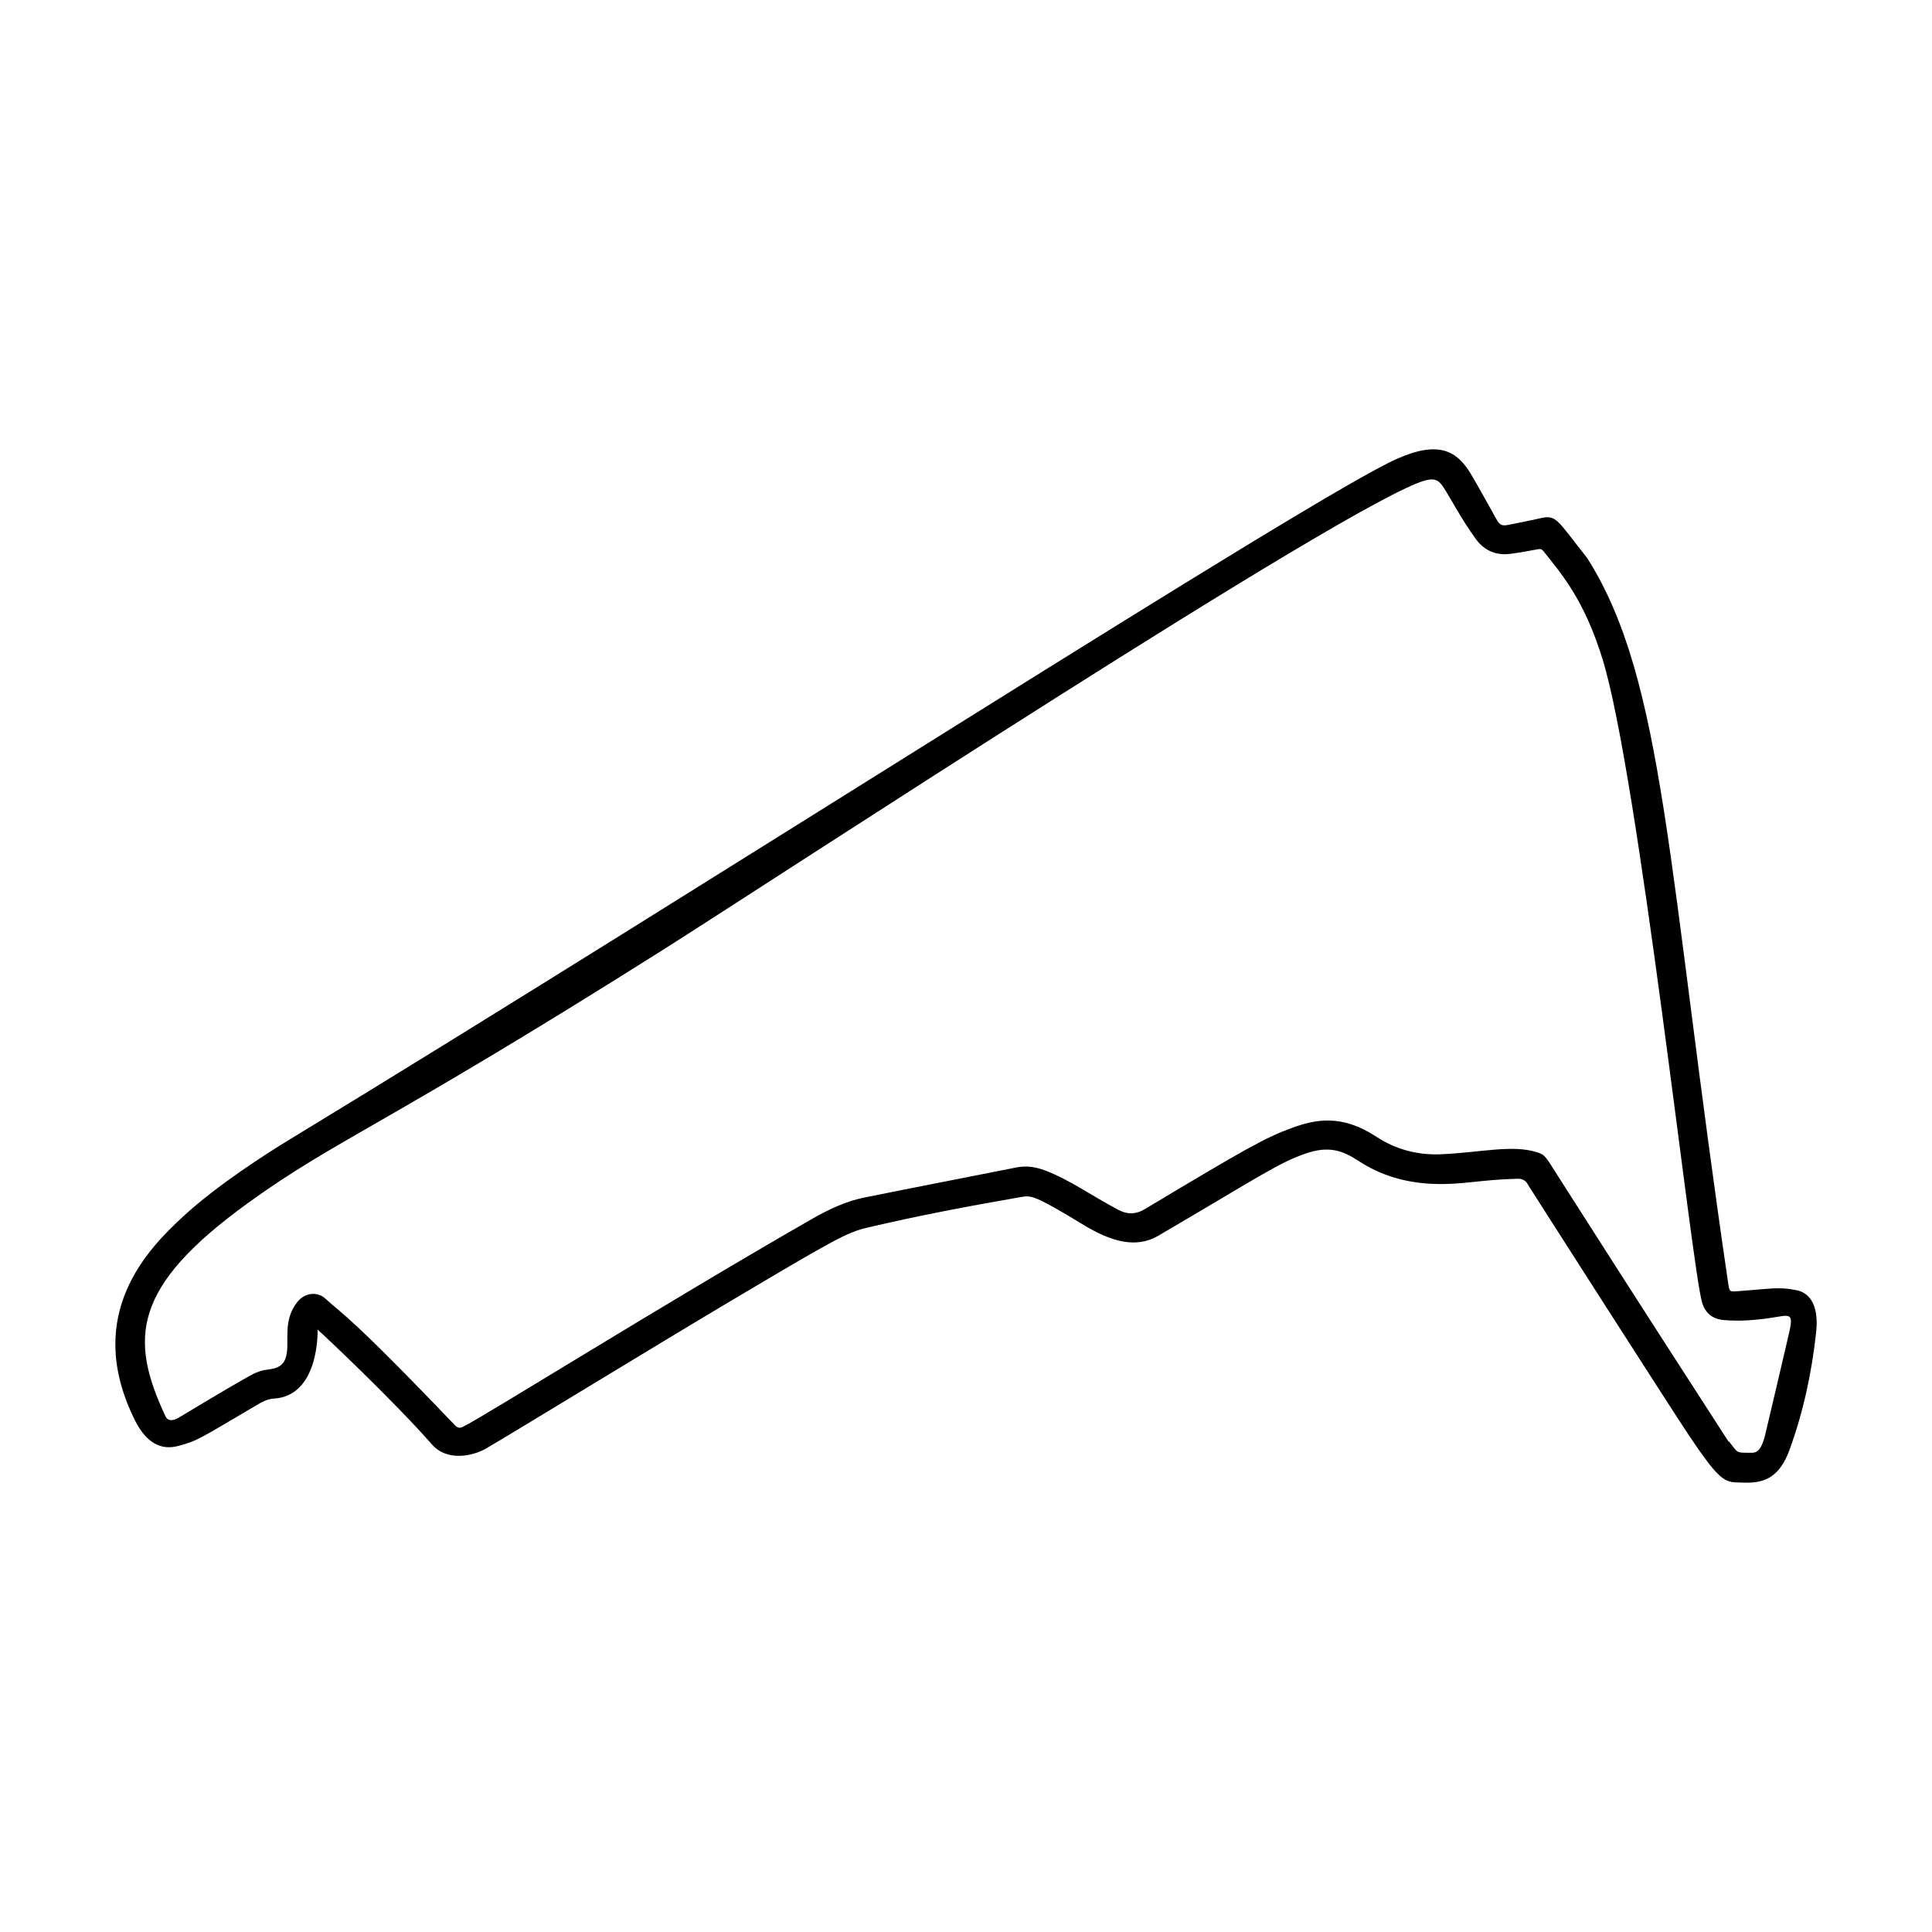
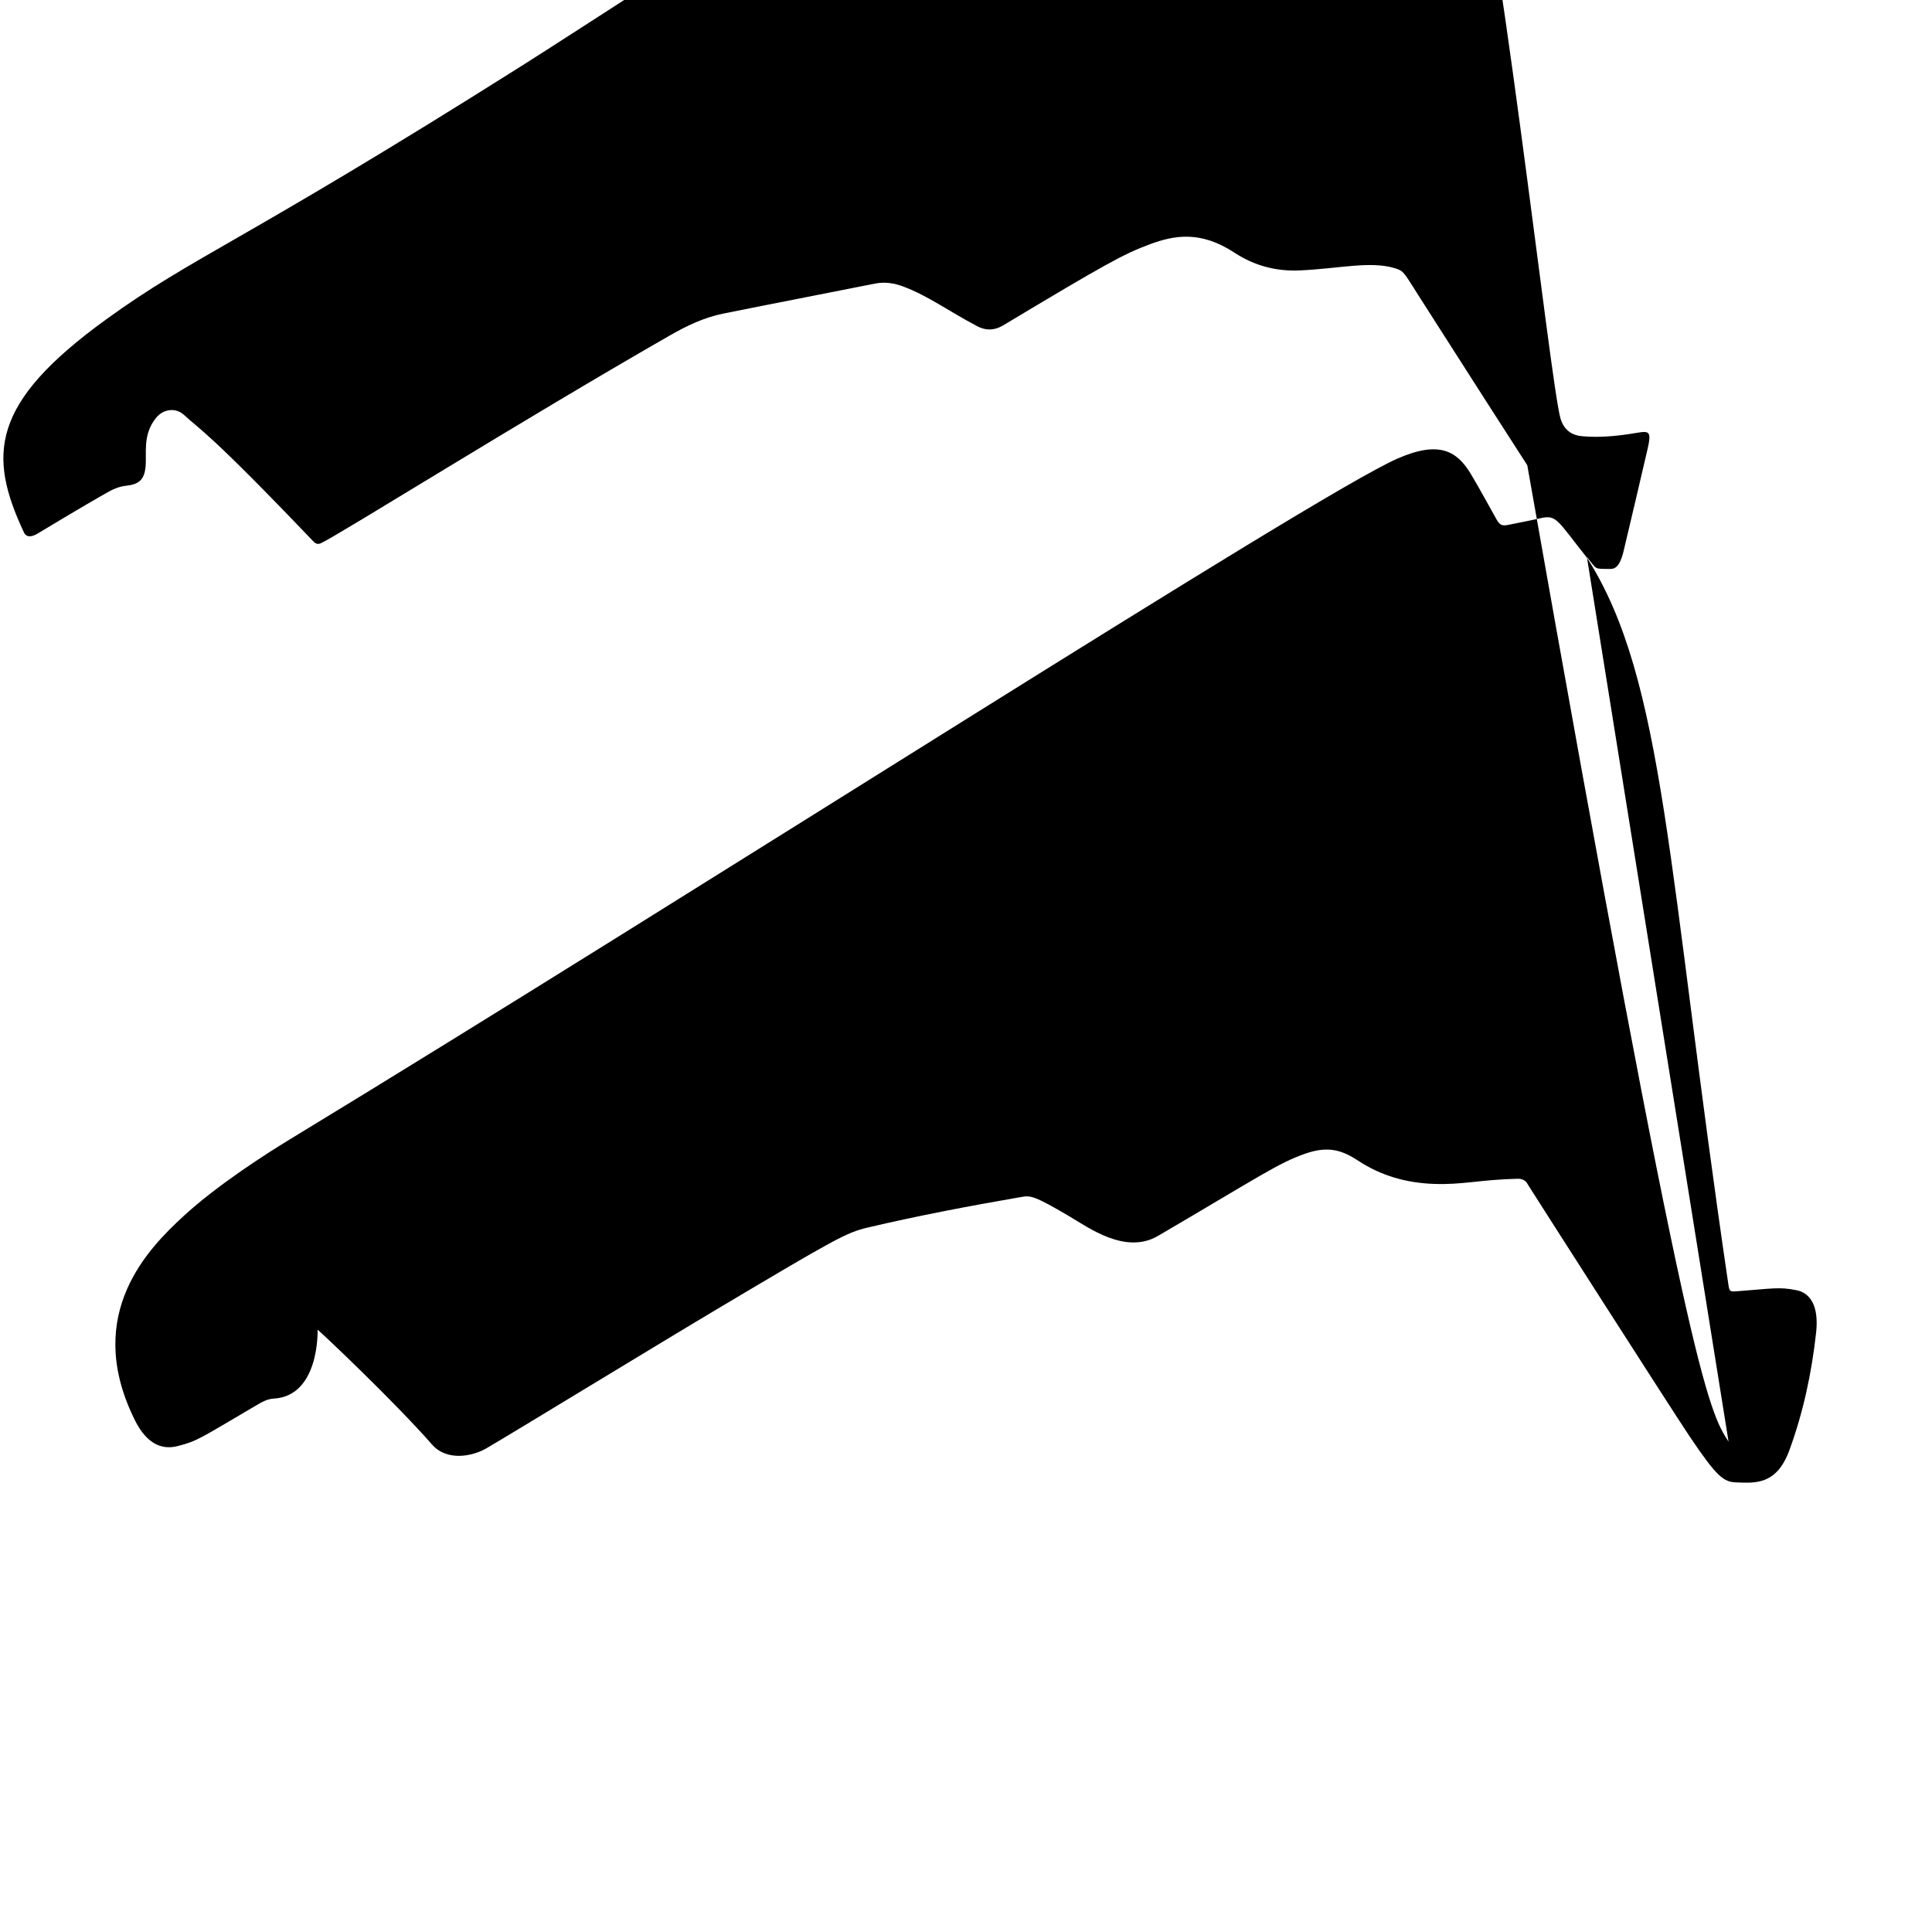
<svg xmlns="http://www.w3.org/2000/svg" version="1.1" id="Layer_1" x="0px" y="0px" viewBox="0 0 100 100" style="enable-background:new 0 0 100 100;" xml:space="preserve">
-   <path d="M82.144,28.873c4.047,6.344,4.159,16.205,7.309,37.563  c0.063,0.427,0.072,0.428,0.508,0.395c1.729-0.13,2.143-0.232,3-0.054  c0.17,0.035,1.263,0.187,1.039,2.212c-0.23,2.077-0.663,4.114-1.384,6.078  c-0.664,1.809-1.774,1.696-2.744,1.662c-0.665-0.023-1.008-0.283-2.442-2.418  c-0.91-1.355-8.325-12.951-8.344-12.992c-0.113-0.235-0.312-0.313-0.545-0.307  c-1.998,0.053-2.825,0.32-4.321,0.267c-1.409-0.05-2.719-0.413-3.904-1.191  c-0.816-0.535-1.537-0.801-2.752-0.376c-1.405,0.491-2.32,1.149-7.62,4.255  c-1.692,0.992-3.603-0.428-4.622-1.027c-1.8-1.059-1.983-1.067-2.455-0.985  c-2.662,0.46-5.316,0.962-7.946,1.581c-1.115,0.262-1.671,0.577-7.575,4.086  c-3.186,1.893-10.992,6.662-12.183,7.35c-0.689,0.398-2.017,0.689-2.8-0.203  c-1.995-2.271-5.65-5.718-5.924-5.947c-0,0.006,0.116,3.431-2.267,3.569  c-0.351,0.02-0.625,0.184-0.909,0.351c-2.934,1.72-3.02,1.838-4.068,2.107  c-1.403,0.359-2.056-1.006-2.305-1.529c-2.547-5.357,0.822-8.721,2.586-10.352  c1.763-1.631,4.367-3.29,5.52-3.99C36.053,46.18,67.968,25.655,72.327,23.739  c2.135-0.938,3.079-0.419,3.806,0.797c0.463,0.774,0.888,1.571,1.332,2.356  c0.167,0.296,0.287,0.341,0.626,0.271c0.548-0.114,1.098-0.214,1.643-0.34  C80.57,26.631,80.586,26.908,82.144,28.873z M89.47,74.62  c0.007-0.004,0.013-0.008,0.02-0.012c0.509,0.642,0.341,0.577,1.167,0.588  c0.225,0.003,0.499-0.058,0.71-0.942c0.417-1.746,0.824-3.493,1.231-5.241  c0.263-1.132,0.036-0.942-0.971-0.795c-0.8,0.117-1.603,0.179-2.412,0.107  c-0.577-0.052-0.944-0.354-1.113-0.901c-0.538-1.742-3.293-27.331-5.164-33.338  c-0.945-3.036-2.083-4.344-3.05-5.56c-0.078-0.098-0.148-0.123-0.272-0.1  c-0.485,0.09-0.97,0.182-1.459,0.242c-0.73,0.089-1.331-0.17-1.764-0.764  c-0.781-1.072-1.263-2.046-1.694-2.705c-0.253-0.386-0.489-0.45-0.935-0.33  c-3.771,1.018-34.01,20.863-39.471,24.309  c-14.603,9.217-16.886,9.783-21.467,13.097c-5.998,4.339-6.136,7.028-4.262,11.027  c0.027,0.058,0.165,0.385,0.707,0.064c0.004-0.002,2.313-1.403,3.7-2.18  c0.262-0.147,0.566-0.262,0.862-0.294c0.675-0.072,0.957-0.299,1.026-0.975  c0.071-0.696-0.165-1.651,0.529-2.523c0.418-0.526,1.071-0.531,1.449-0.182  c0.869,0.803,1.291,0.886,6.709,6.558c0.118,0.124,0.238,0.163,0.385,0.096  c0.912-0.415,10.401-6.365,18.072-10.759c0.862-0.494,1.763-0.927,2.745-1.125  c2.618-0.529,5.241-1.032,7.86-1.555c0.517-0.103,1.003-0.027,1.486,0.156  c1.294,0.492,2.251,1.22,3.809,2.047c0.445,0.236,0.891,0.23,1.339-0.038  c5.306-3.179,6.235-3.698,7.606-4.204c1.242-0.457,2.605-0.725,4.379,0.441  c1.027,0.675,2.161,0.97,3.378,0.915c2.065-0.094,3.647-0.506,4.938-0.109  c0.458,0.141,0.456,0.236,1.201,1.401c1.557,2.434,3.23,5.063,5.633,8.79  C87.404,71.425,88.438,73.022,89.47,74.62z" />
+   <path d="M82.144,28.873c4.047,6.344,4.159,16.205,7.309,37.563  c0.063,0.427,0.072,0.428,0.508,0.395c1.729-0.13,2.143-0.232,3-0.054  c0.17,0.035,1.263,0.187,1.039,2.212c-0.23,2.077-0.663,4.114-1.384,6.078  c-0.664,1.809-1.774,1.696-2.744,1.662c-0.665-0.023-1.008-0.283-2.442-2.418  c-0.91-1.355-8.325-12.951-8.344-12.992c-0.113-0.235-0.312-0.313-0.545-0.307  c-1.998,0.053-2.825,0.32-4.321,0.267c-1.409-0.05-2.719-0.413-3.904-1.191  c-0.816-0.535-1.537-0.801-2.752-0.376c-1.405,0.491-2.32,1.149-7.62,4.255  c-1.692,0.992-3.603-0.428-4.622-1.027c-1.8-1.059-1.983-1.067-2.455-0.985  c-2.662,0.46-5.316,0.962-7.946,1.581c-1.115,0.262-1.671,0.577-7.575,4.086  c-3.186,1.893-10.992,6.662-12.183,7.35c-0.689,0.398-2.017,0.689-2.8-0.203  c-1.995-2.271-5.65-5.718-5.924-5.947c-0,0.006,0.116,3.431-2.267,3.569  c-0.351,0.02-0.625,0.184-0.909,0.351c-2.934,1.72-3.02,1.838-4.068,2.107  c-1.403,0.359-2.056-1.006-2.305-1.529c-2.547-5.357,0.822-8.721,2.586-10.352  c1.763-1.631,4.367-3.29,5.52-3.99C36.053,46.18,67.968,25.655,72.327,23.739  c2.135-0.938,3.079-0.419,3.806,0.797c0.463,0.774,0.888,1.571,1.332,2.356  c0.167,0.296,0.287,0.341,0.626,0.271c0.548-0.114,1.098-0.214,1.643-0.34  C80.57,26.631,80.586,26.908,82.144,28.873z c0.007-0.004,0.013-0.008,0.02-0.012c0.509,0.642,0.341,0.577,1.167,0.588  c0.225,0.003,0.499-0.058,0.71-0.942c0.417-1.746,0.824-3.493,1.231-5.241  c0.263-1.132,0.036-0.942-0.971-0.795c-0.8,0.117-1.603,0.179-2.412,0.107  c-0.577-0.052-0.944-0.354-1.113-0.901c-0.538-1.742-3.293-27.331-5.164-33.338  c-0.945-3.036-2.083-4.344-3.05-5.56c-0.078-0.098-0.148-0.123-0.272-0.1  c-0.485,0.09-0.97,0.182-1.459,0.242c-0.73,0.089-1.331-0.17-1.764-0.764  c-0.781-1.072-1.263-2.046-1.694-2.705c-0.253-0.386-0.489-0.45-0.935-0.33  c-3.771,1.018-34.01,20.863-39.471,24.309  c-14.603,9.217-16.886,9.783-21.467,13.097c-5.998,4.339-6.136,7.028-4.262,11.027  c0.027,0.058,0.165,0.385,0.707,0.064c0.004-0.002,2.313-1.403,3.7-2.18  c0.262-0.147,0.566-0.262,0.862-0.294c0.675-0.072,0.957-0.299,1.026-0.975  c0.071-0.696-0.165-1.651,0.529-2.523c0.418-0.526,1.071-0.531,1.449-0.182  c0.869,0.803,1.291,0.886,6.709,6.558c0.118,0.124,0.238,0.163,0.385,0.096  c0.912-0.415,10.401-6.365,18.072-10.759c0.862-0.494,1.763-0.927,2.745-1.125  c2.618-0.529,5.241-1.032,7.86-1.555c0.517-0.103,1.003-0.027,1.486,0.156  c1.294,0.492,2.251,1.22,3.809,2.047c0.445,0.236,0.891,0.23,1.339-0.038  c5.306-3.179,6.235-3.698,7.606-4.204c1.242-0.457,2.605-0.725,4.379,0.441  c1.027,0.675,2.161,0.97,3.378,0.915c2.065-0.094,3.647-0.506,4.938-0.109  c0.458,0.141,0.456,0.236,1.201,1.401c1.557,2.434,3.23,5.063,5.633,8.79  C87.404,71.425,88.438,73.022,89.47,74.62z" />
</svg>